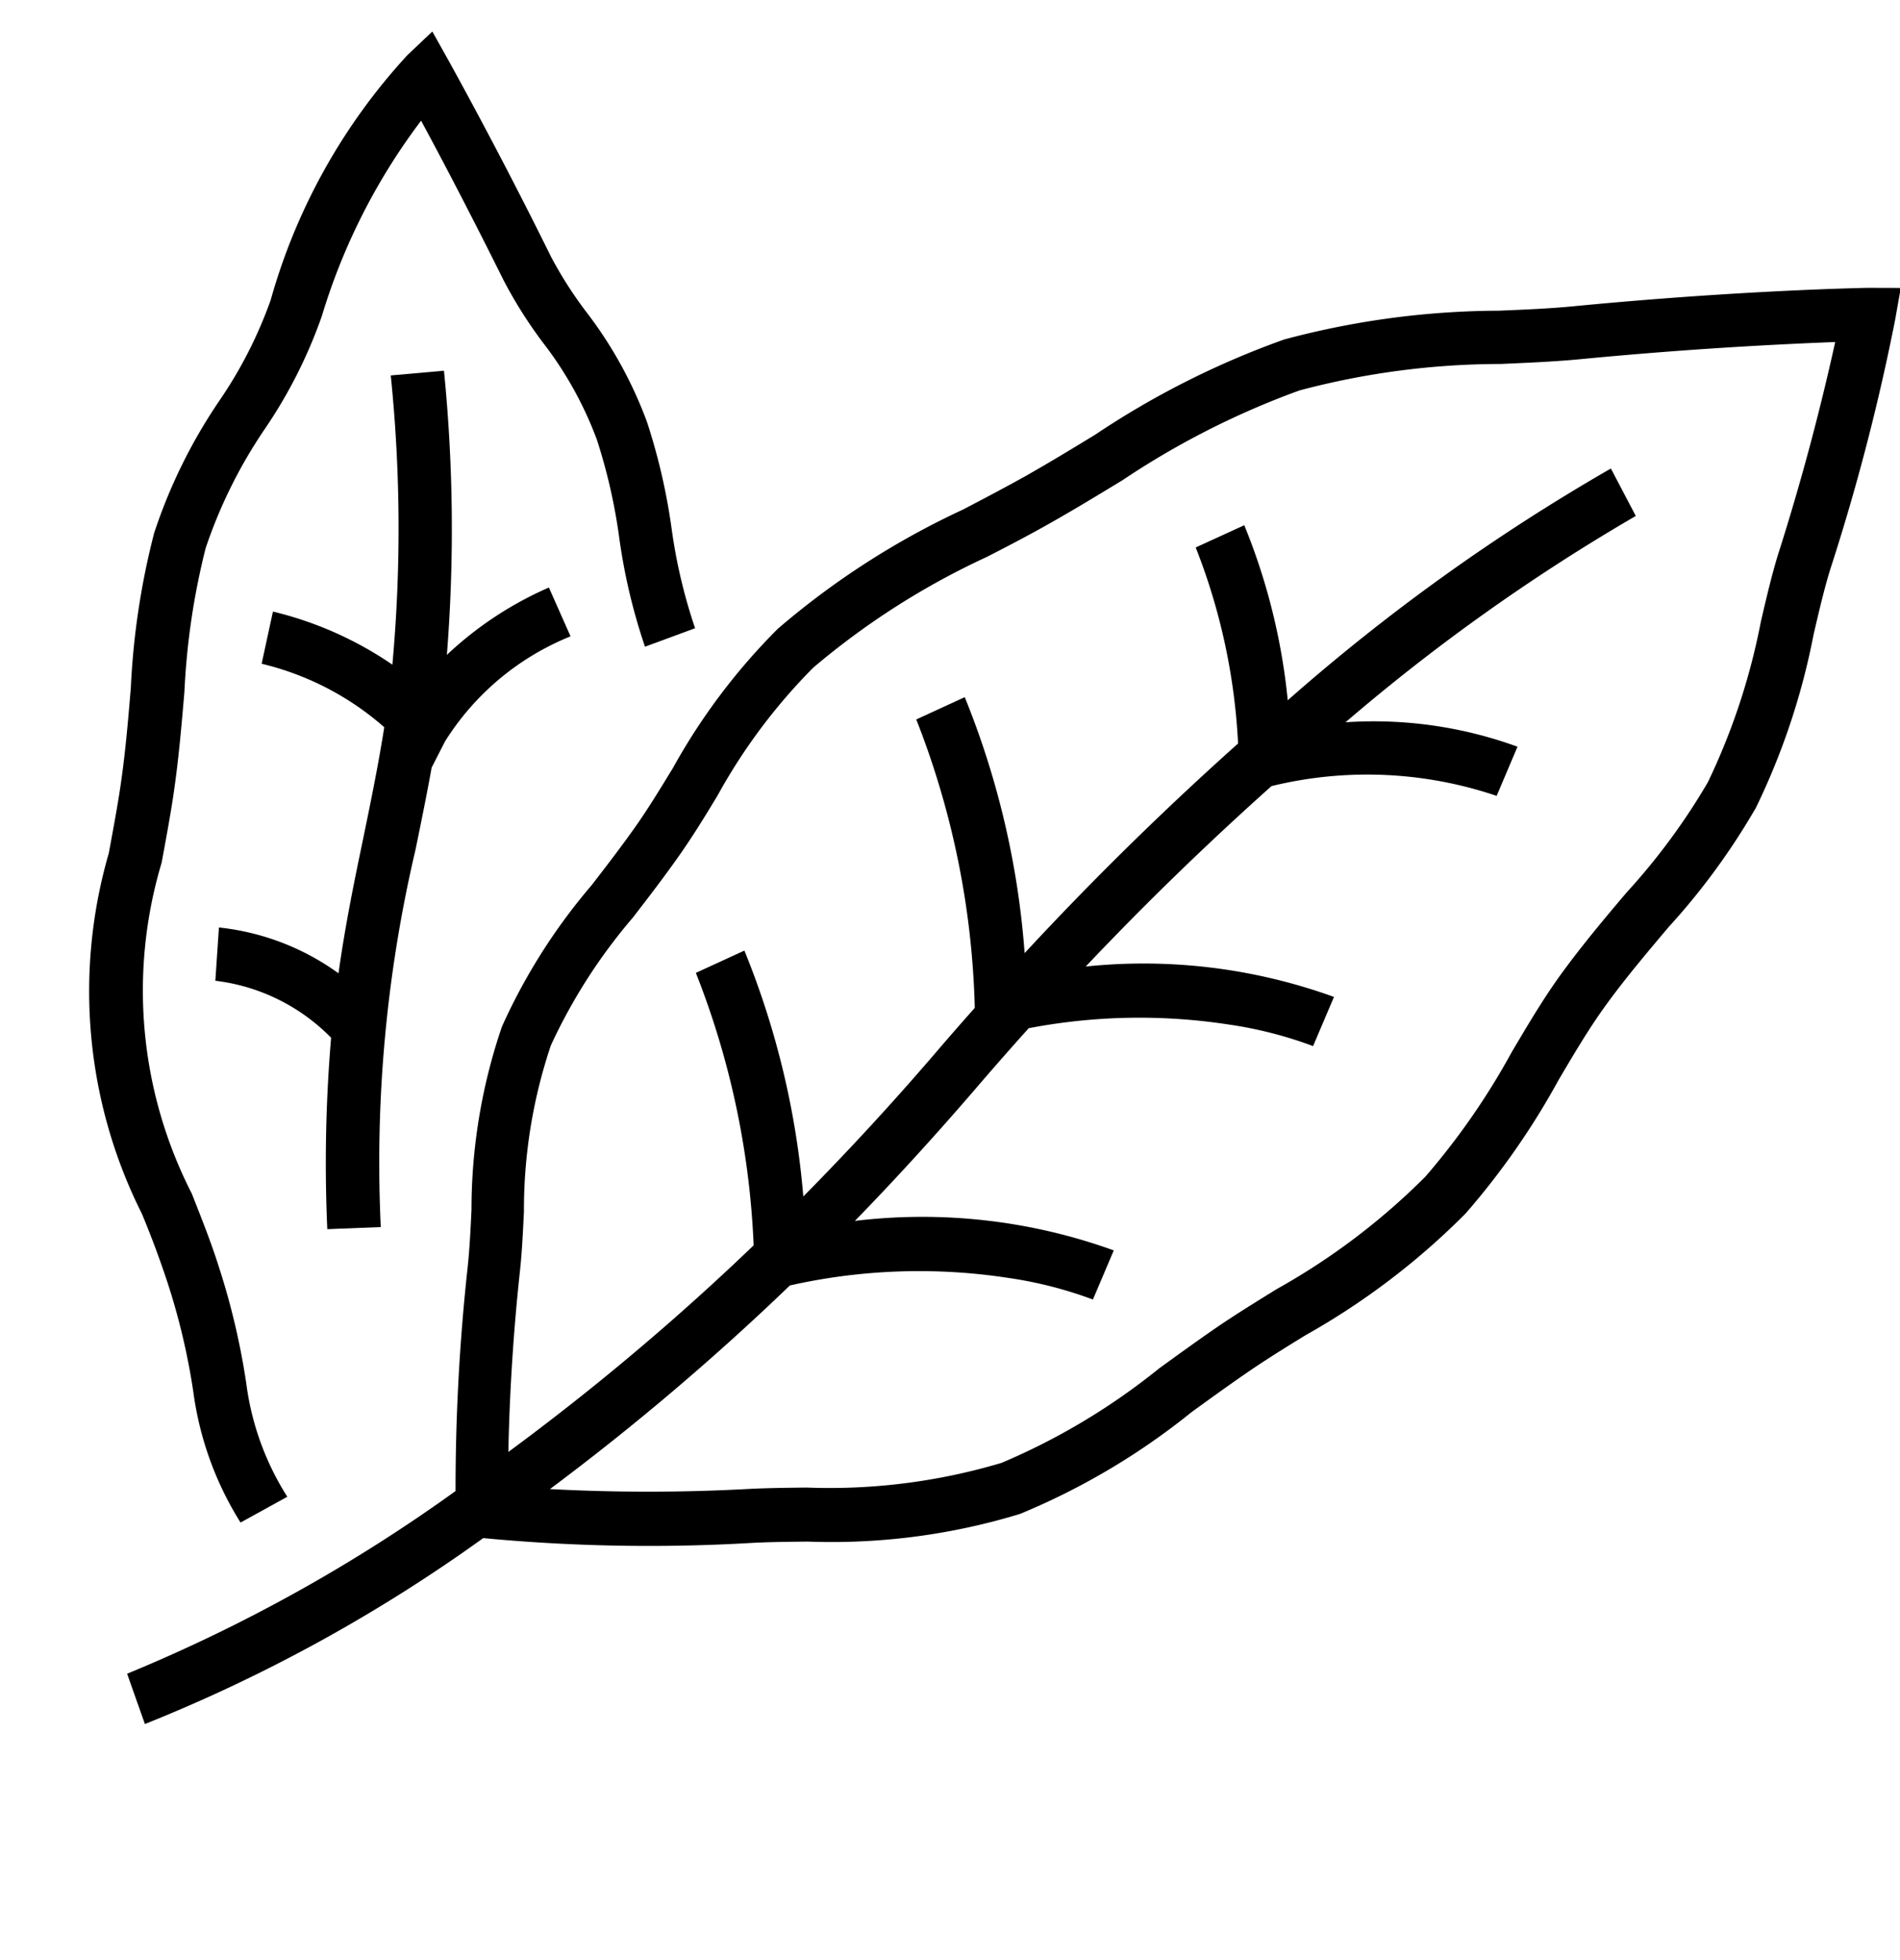
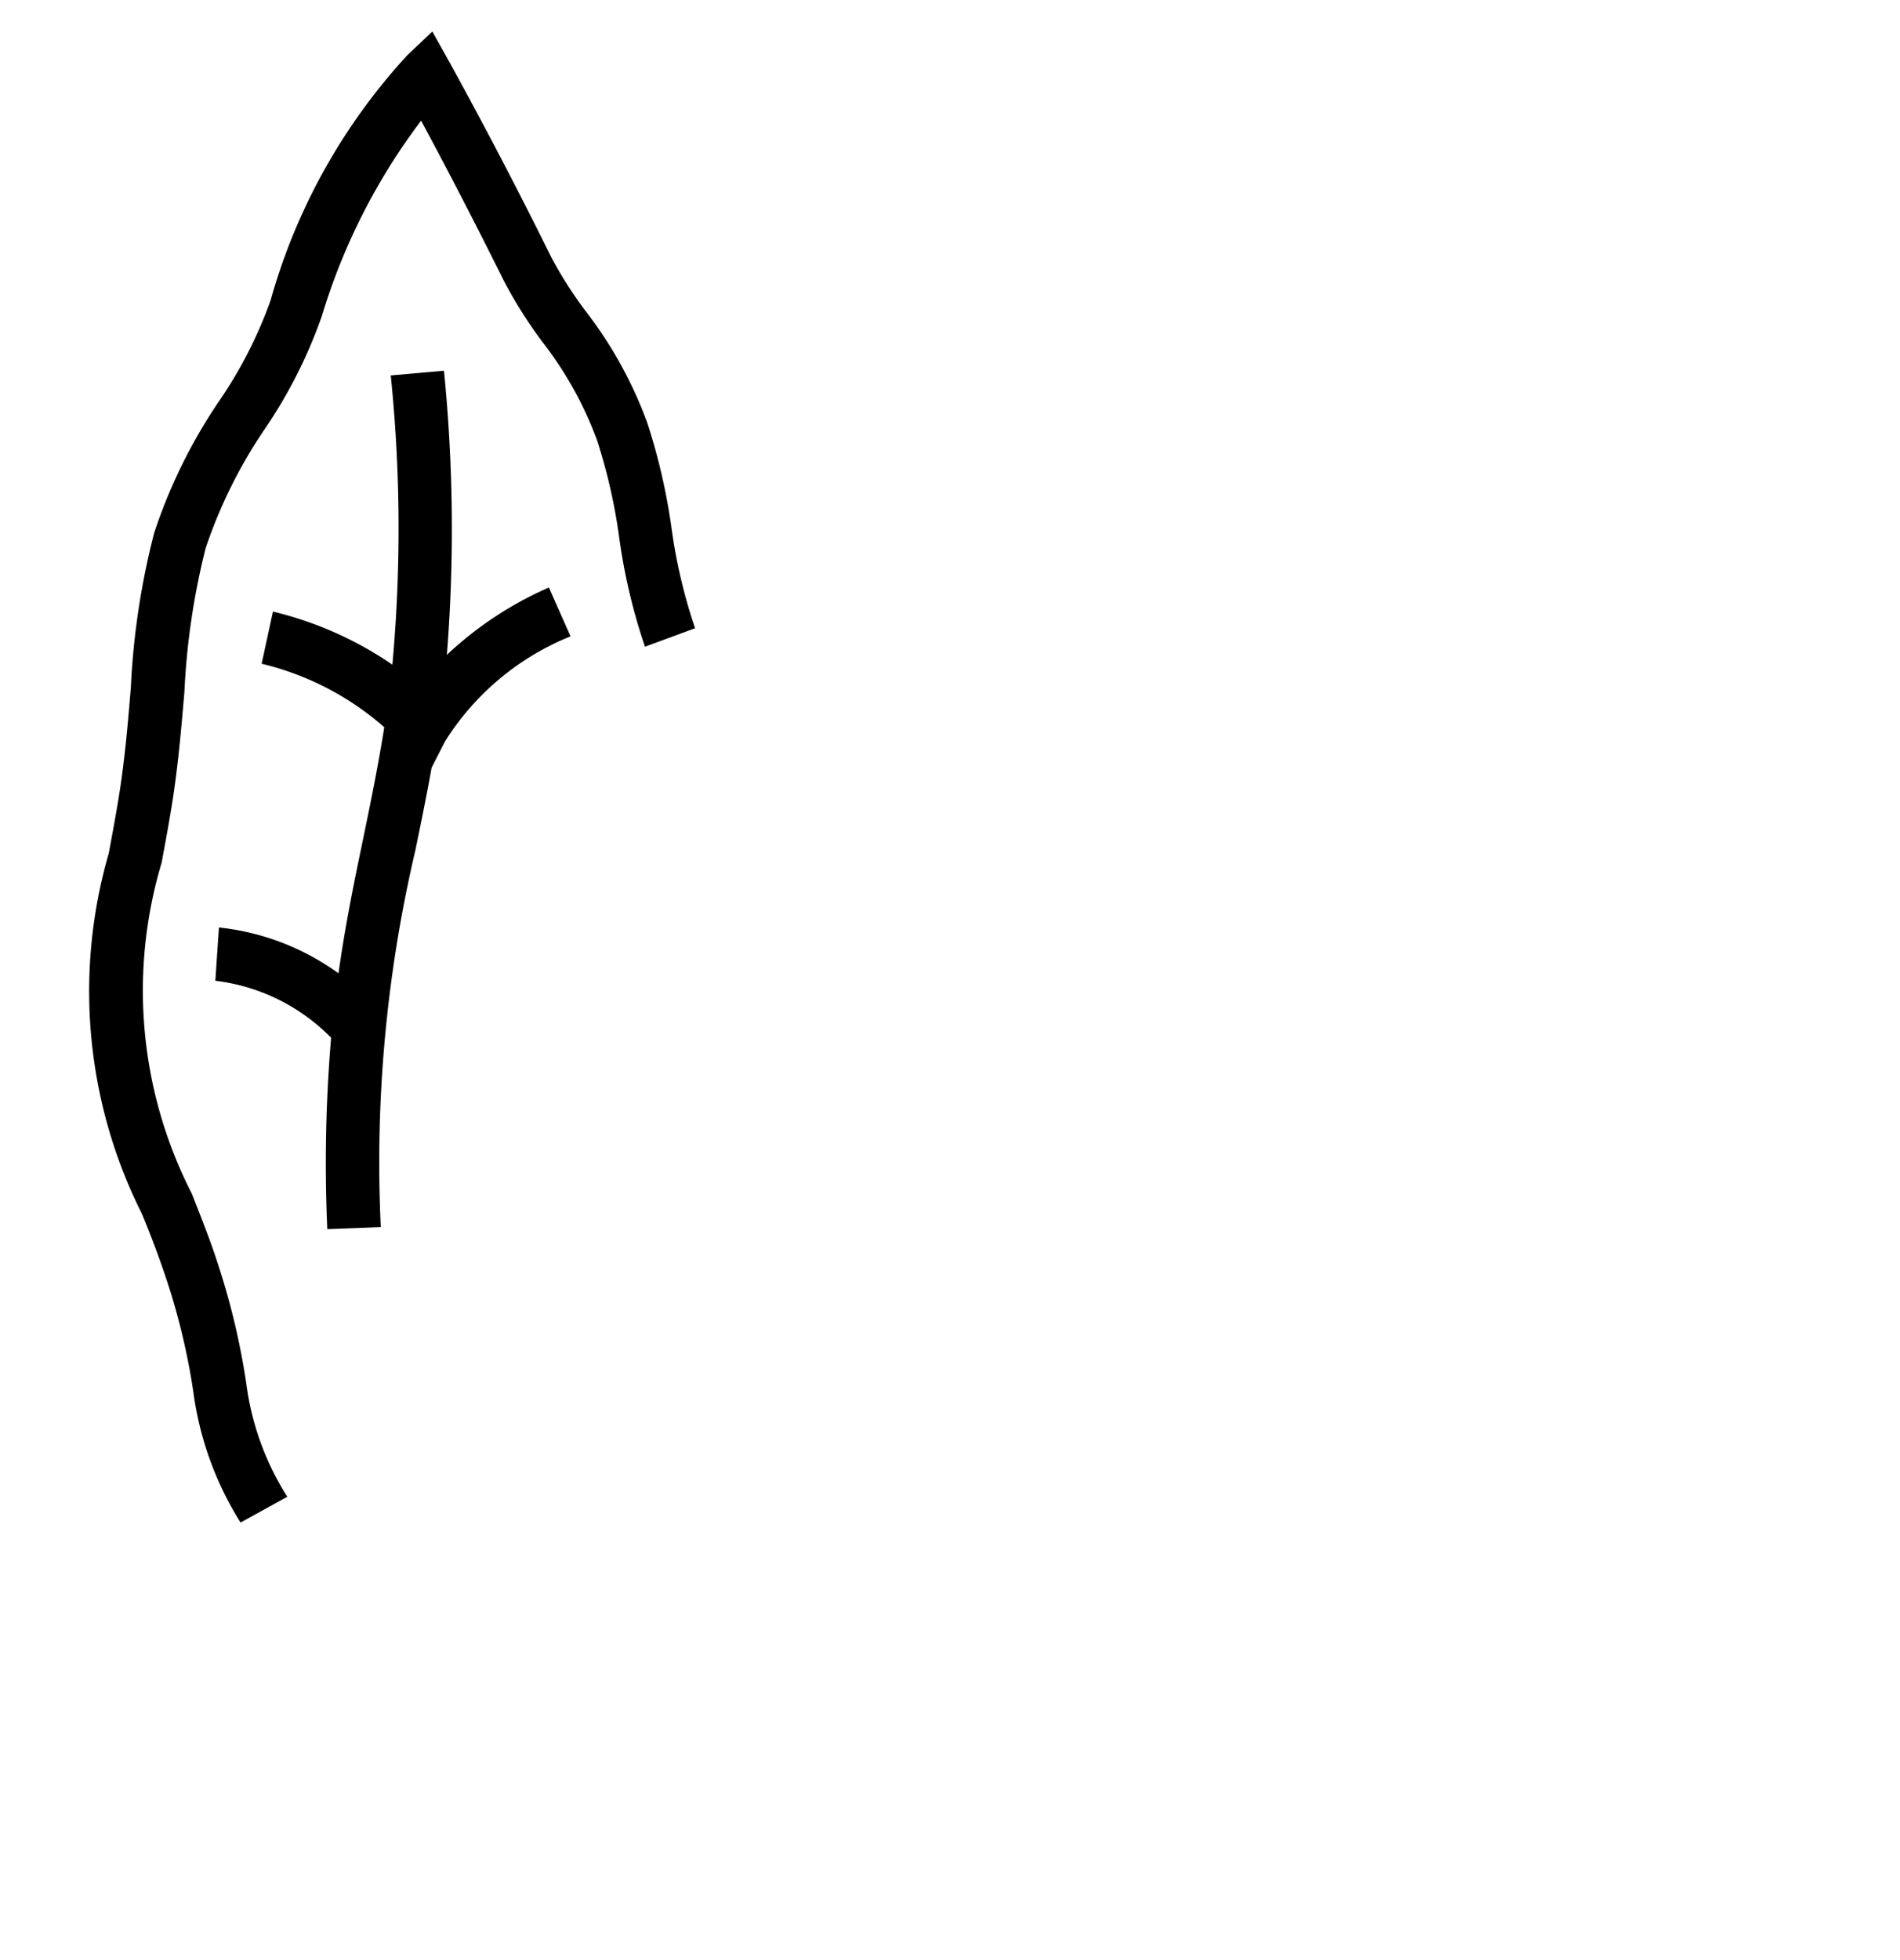
<svg xmlns="http://www.w3.org/2000/svg" width="39.818" height="41.053">
  <g data-name="Group 480">
-     <path data-name="Path 363" d="M39.14 6.03c-.027.001-2.64.045-6.163.386-.49.048-1.015.07-1.57.093a17.561 17.561 0 00-4.498.604 17.959 17.959 0 00-3.96 1.995c-.469.286-.953.58-1.442.857-.424.237-.866.47-1.328.711a16.781 16.781 0 00-3.878 2.496 13.059 13.059 0 00-2.198 2.916c-.259.424-.502.824-.762 1.196-.306.436-.63.855-.942 1.26a12.334 12.334 0 00-1.88 2.963 11.868 11.868 0 00-.638 3.835c-.02.425-.04.827-.08 1.202a42.627 42.627 0 00-.254 4.692 33.738 33.738 0 01-6.883 3.827l.186.527.187.527a33.307 33.307 0 007.09-3.895 36.865 36.865 0 005.625.101c.371-.02.764-.024 1.18-.028a13.516 13.516 0 004.445-.58 14.572 14.572 0 003.593-2.131c.388-.281.788-.571 1.198-.852.374-.256.771-.502 1.193-.761a15.247 15.247 0 003.353-2.549 15.794 15.794 0 001.951-2.801c.325-.55.631-1.068.967-1.533.424-.589.888-1.133 1.331-1.66a14.336 14.336 0 001.837-2.51 14.638 14.638 0 001.207-3.625c.116-.498.225-.968.356-1.386A45.609 45.609 0 0039.716 6.7l.118-.668zm-1.86 5.53c-.144.459-.258.95-.379 1.468a13.754 13.754 0 01-1.11 3.36 13.549 13.549 0 01-1.699 2.305c-.46.542-.934 1.105-1.387 1.728-.365.505-.684 1.046-1.023 1.618a14.918 14.918 0 01-1.81 2.61 14.146 14.146 0 01-3.117 2.357c-.434.268-.842.52-1.24.79-.422.29-.828.585-1.221.869a13.793 13.793 0 01-3.305 1.981 12.61 12.61 0 01-4.086.517c-.428.005-.833.009-1.227.03a38.942 38.942 0 01-4.151.002 52.919 52.919 0 005.029-4.266 12.361 12.361 0 014.536-.164l.04.006a8.554 8.554 0 011.774.453l.437-1.029a11.8 11.8 0 00-5.425-.618q1.254-1.288 2.53-2.77.561-.654 1.113-1.267a12.341 12.341 0 014.146-.084l.04.006a8.515 8.515 0 011.773.453l.438-1.03a11.723 11.723 0 00-5.203-.637 65.007 65.007 0 013.894-3.78 8.466 8.466 0 014.718.205l.437-1.03a8.8 8.8 0 00-3.604-.512 40.869 40.869 0 016.083-4.322l-.522-.994a41.6 41.6 0 00-6.772 4.855 13.085 13.085 0 00-.911-3.667l-1.018.466a12.918 12.918 0 01.888 4.107 66.562 66.562 0 00-4.473 4.391 17.69 17.69 0 00-1.255-5.362l-1.016.467a17.675 17.675 0 011.226 6.033l-.002.012q-.416.467-.836.958a58.149 58.149 0 01-2.755 2.99 17.5 17.5 0 00-1.235-5.151l-1.017.467a17.481 17.481 0 011.211 5.708 51.853 51.853 0 01-5.14 4.328c.017-.892.073-2.215.24-3.766.045-.404.064-.822.086-1.264a10.818 10.818 0 01.564-3.486 11.563 11.563 0 011.722-2.682c.32-.415.65-.844.971-1.3.279-.397.534-.811.8-1.252a12.012 12.012 0 012.004-2.678 15.95 15.95 0 013.64-2.322c.454-.232.926-.479 1.37-.732.504-.286.994-.584 1.47-.873a17.189 17.189 0 013.71-1.882 16.441 16.441 0 014.217-.555c.571-.025 1.11-.048 1.635-.097a93.775 93.775 0 015.377-.363 50.28 50.28 0 01-1.18 4.397z" />
    <path data-name="Path 364" d="M5.041 31.896l.98-.54a5.818 5.818 0 01-.86-2.377 15.137 15.137 0 00-.575-2.441c-.158-.502-.358-1.003-.567-1.534a9.332 9.332 0 01-.632-6.93c.076-.41.155-.834.222-1.256.127-.803.192-1.578.256-2.329a15.11 15.11 0 01.444-3.003A10.21 10.21 0 015.554 8.98a10.158 10.158 0 001.192-2.362 13 13 0 012.079-4.09c.38.703 1.007 1.891 1.732 3.35a9.474 9.474 0 00.814 1.29 7.711 7.711 0 011.138 2.044 11.8 11.8 0 01.464 2.022 12.26 12.26 0 00.544 2.314l1.05-.387a11.225 11.225 0 01-.495-2.108 12.819 12.819 0 00-.511-2.207 8.756 8.756 0 00-1.284-2.324 8.421 8.421 0 01-.725-1.135 103.846 103.846 0 00-2.141-4.1L9.06.66l-.522.495a12.586 12.586 0 00-2.867 5.136 9.159 9.159 0 01-1.074 2.104 11.1 11.1 0 00-1.367 2.773 15.885 15.885 0 00-.488 3.234c-.06.73-.124 1.485-.245 2.247-.065.407-.143.823-.217 1.225a10.379 10.379 0 00.693 7.552 20 20 0 01.541 1.453 14.119 14.119 0 01.538 2.282 6.853 6.853 0 00.989 2.735z" />
    <path data-name="Path 365" d="M9.046 16.08l.28-.548a5.557 5.557 0 012.631-2.201l-.454-1.023a7.471 7.471 0 00-2.138 1.411 33.394 33.394 0 00-.061-5.953l-1.115.099a31.423 31.423 0 01.034 6.059 7.546 7.546 0 00-2.503-1.112l-.237 1.093a6.011 6.011 0 012.57 1.33c-.129.814-.284 1.567-.442 2.333-.185.89-.373 1.794-.517 2.822a5.21 5.21 0 00-2.506-.96l-.075 1.116a4.079 4.079 0 012.426 1.194 31.2 31.2 0 00-.08 4.01l1.121-.044a28.627 28.627 0 01.729-7.911c.114-.557.23-1.12.337-1.715z" />
  </g>
</svg>